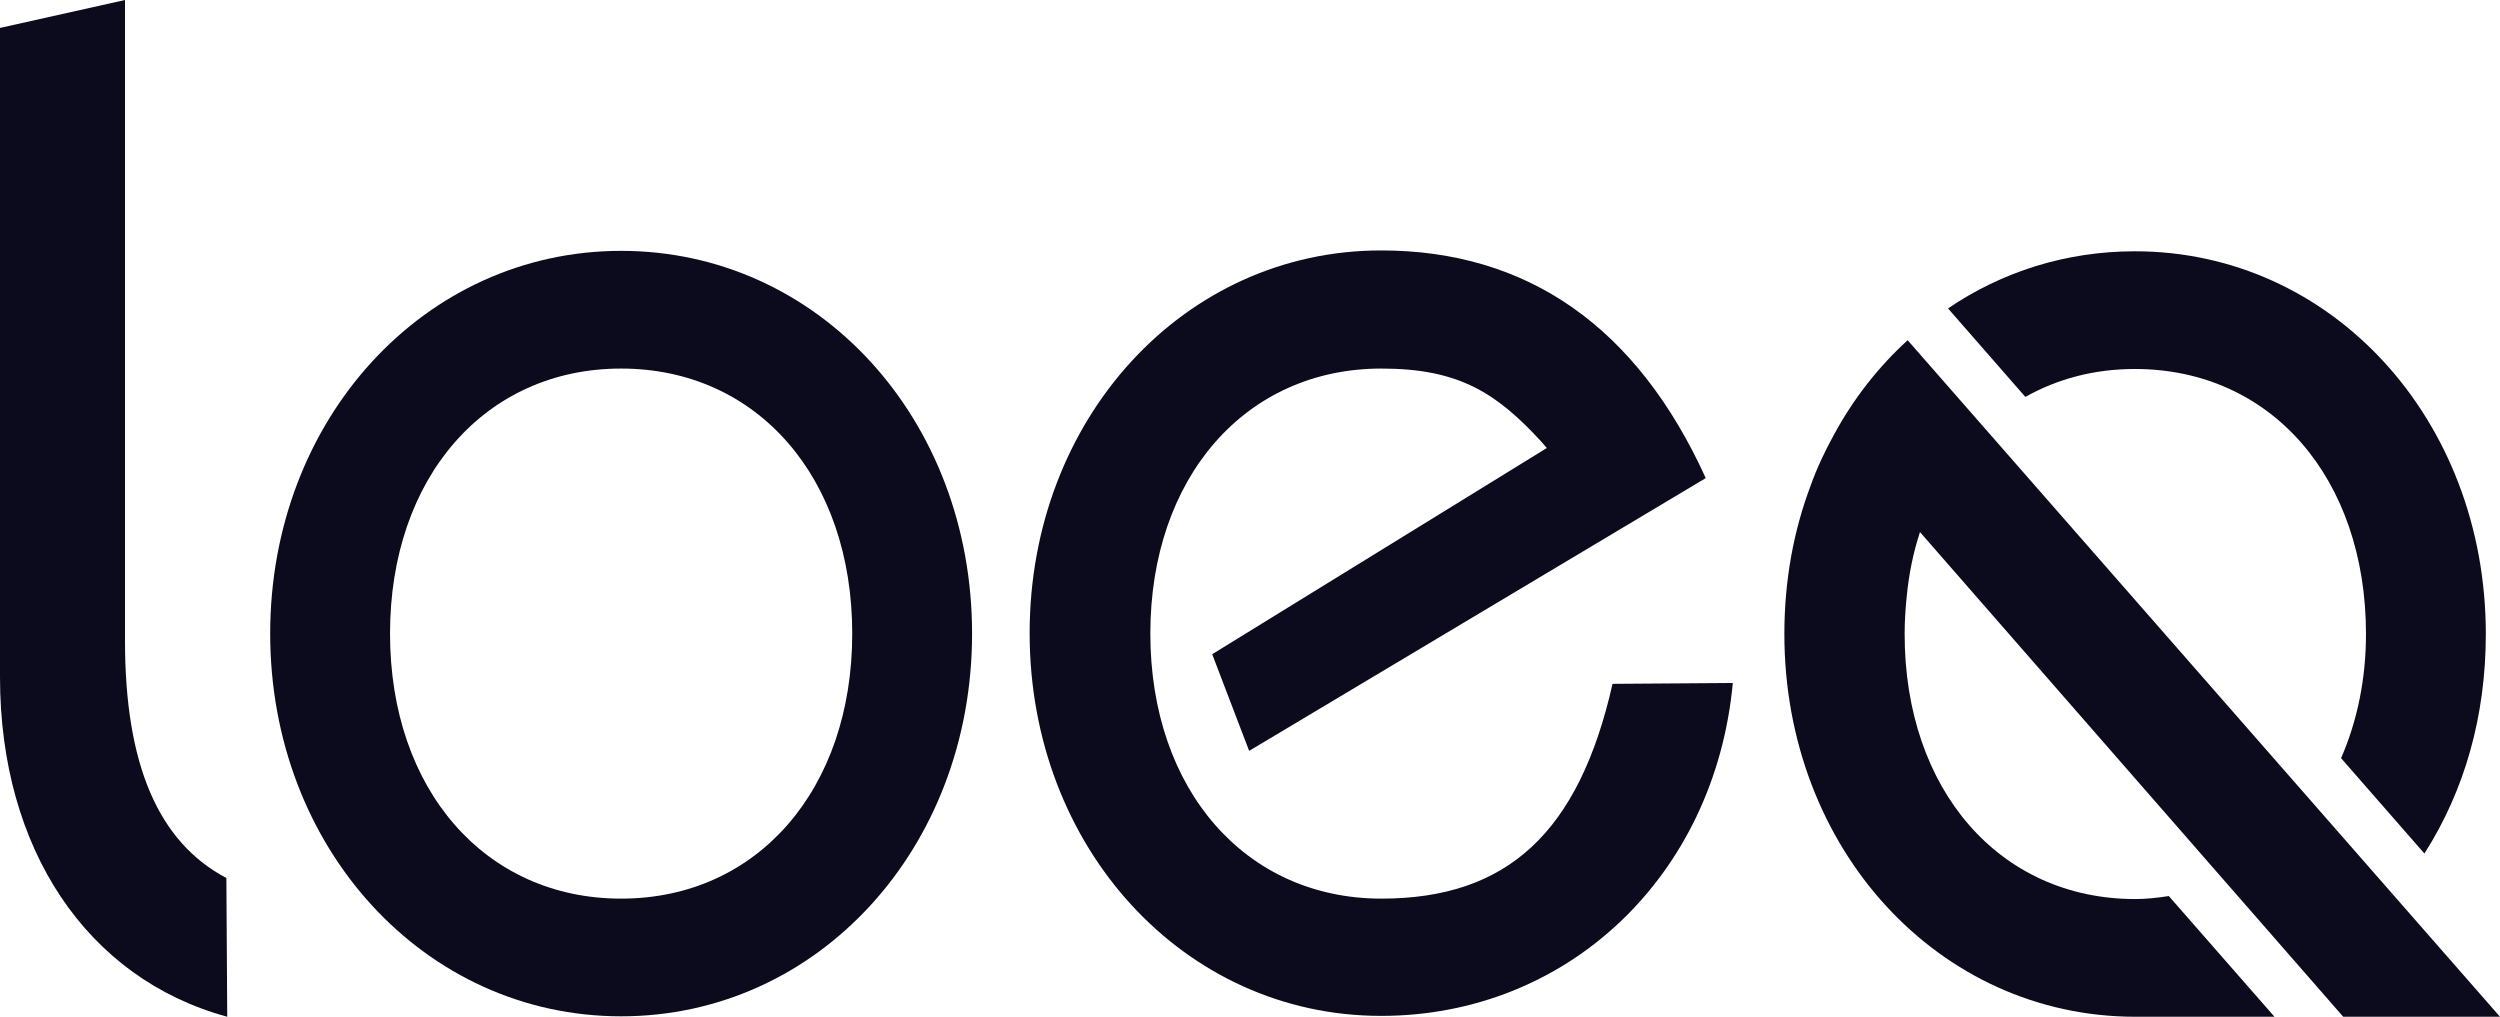
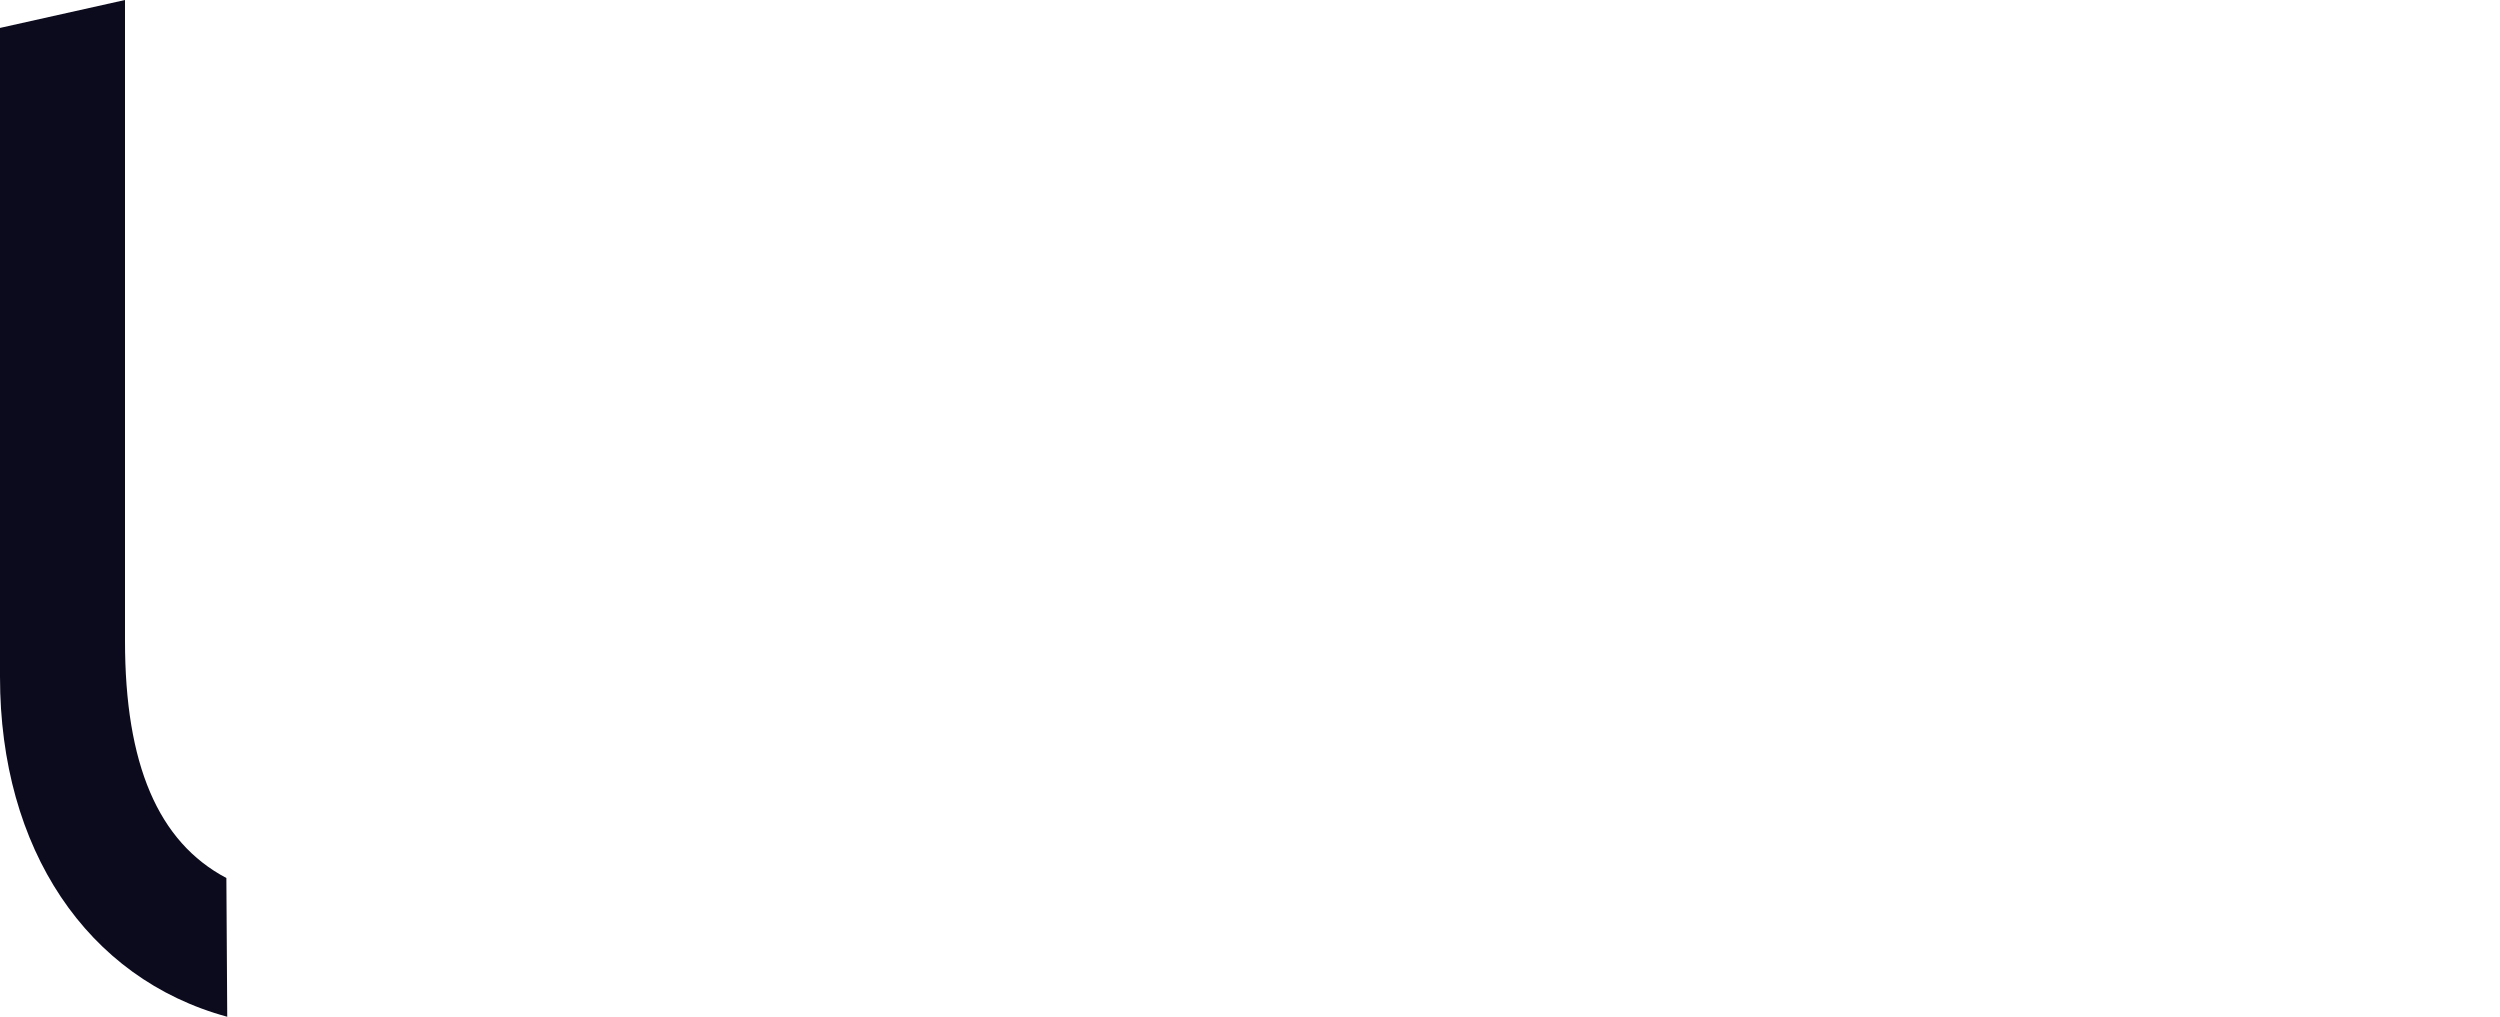
<svg xmlns="http://www.w3.org/2000/svg" version="1.1" id="Laag_1" x="0px" y="0px" viewBox="0 0 582 236.7" style="enable-background:new 0 0 582 236.7;" xml:space="preserve">
  <style type="text/css">
	.st0{fill:#0C0B1E;}
</style>
  <path class="st0" d="M52.9,236.7l-0.2-32.3c-15.9-8.4-23.6-26.5-23.6-55.2V0L0,6.5v151.1C0,197.6,20.2,227.8,52.9,236.7L52.9,236.7z  " />
-   <path class="st0" d="M144.6,58.4c-45.8,0-81.7,39.2-81.7,89.1s35.9,89.1,81.7,89.1s81.7-39.1,81.7-89.1S190.5,58.4,144.6,58.4z   M144.6,209.2c-31.7,0-53.8-25.4-53.8-61.7s22.1-61.7,53.8-61.7s53.8,25.4,53.8,61.7S176.3,209.2,144.6,209.2z" />
-   <path class="st0" d="M375.4,159.2c-7.8,34.5-24.4,50-53.8,50c-31.7,0-53.8-25.4-53.8-61.7s22.1-61.7,53.8-61.7  c18.2,0,26.9,5.8,37.3,17.1l1.2,1.4l-77.9,48l8.6,22.5l106.3-63.5c-16-35.2-41.5-53-75.6-53c-45.9,0-81.8,39.2-81.8,89.1  s35.9,89.1,81.8,89.1c43.4,0,77.7-32.5,81.9-77.5L375.4,159.2L375.4,159.2z" />
-   <path class="st0" d="M497,85.9c31.7,0,53.8,25.4,53.8,61.7c0,10.4-2,20.2-5.8,28.9l19.4,22.2c9.4-14.7,14.3-32.1,14.3-51.1  c0-50-35.9-89.1-81.7-89.1c-16.1,0-31,4.8-43.5,13.3l18,20.6C479,88.2,487.5,85.9,497,85.9L497,85.9z" />
-   <path class="st0" d="M444.1,79.2c-6.8,6.2-12.6,13.6-17.1,21.9c-2.1,3.8-4,7.8-5.5,12c-4,10.6-6.1,22.2-6.1,34.5  c0,50,35.9,89.1,81.7,89.1h32.4l-24.6-28.1c-2.6,0.4-5.2,0.7-7.8,0.7c-31.6,0-53.7-25.4-53.7-61.7c0-3.1,0.2-6,0.5-8.9  c0.5-5.1,1.5-10,3-14.6c0-0.1,0-0.2,0.1-0.2l98.5,112.8H582L444.1,79.2L444.1,79.2z" />
</svg>